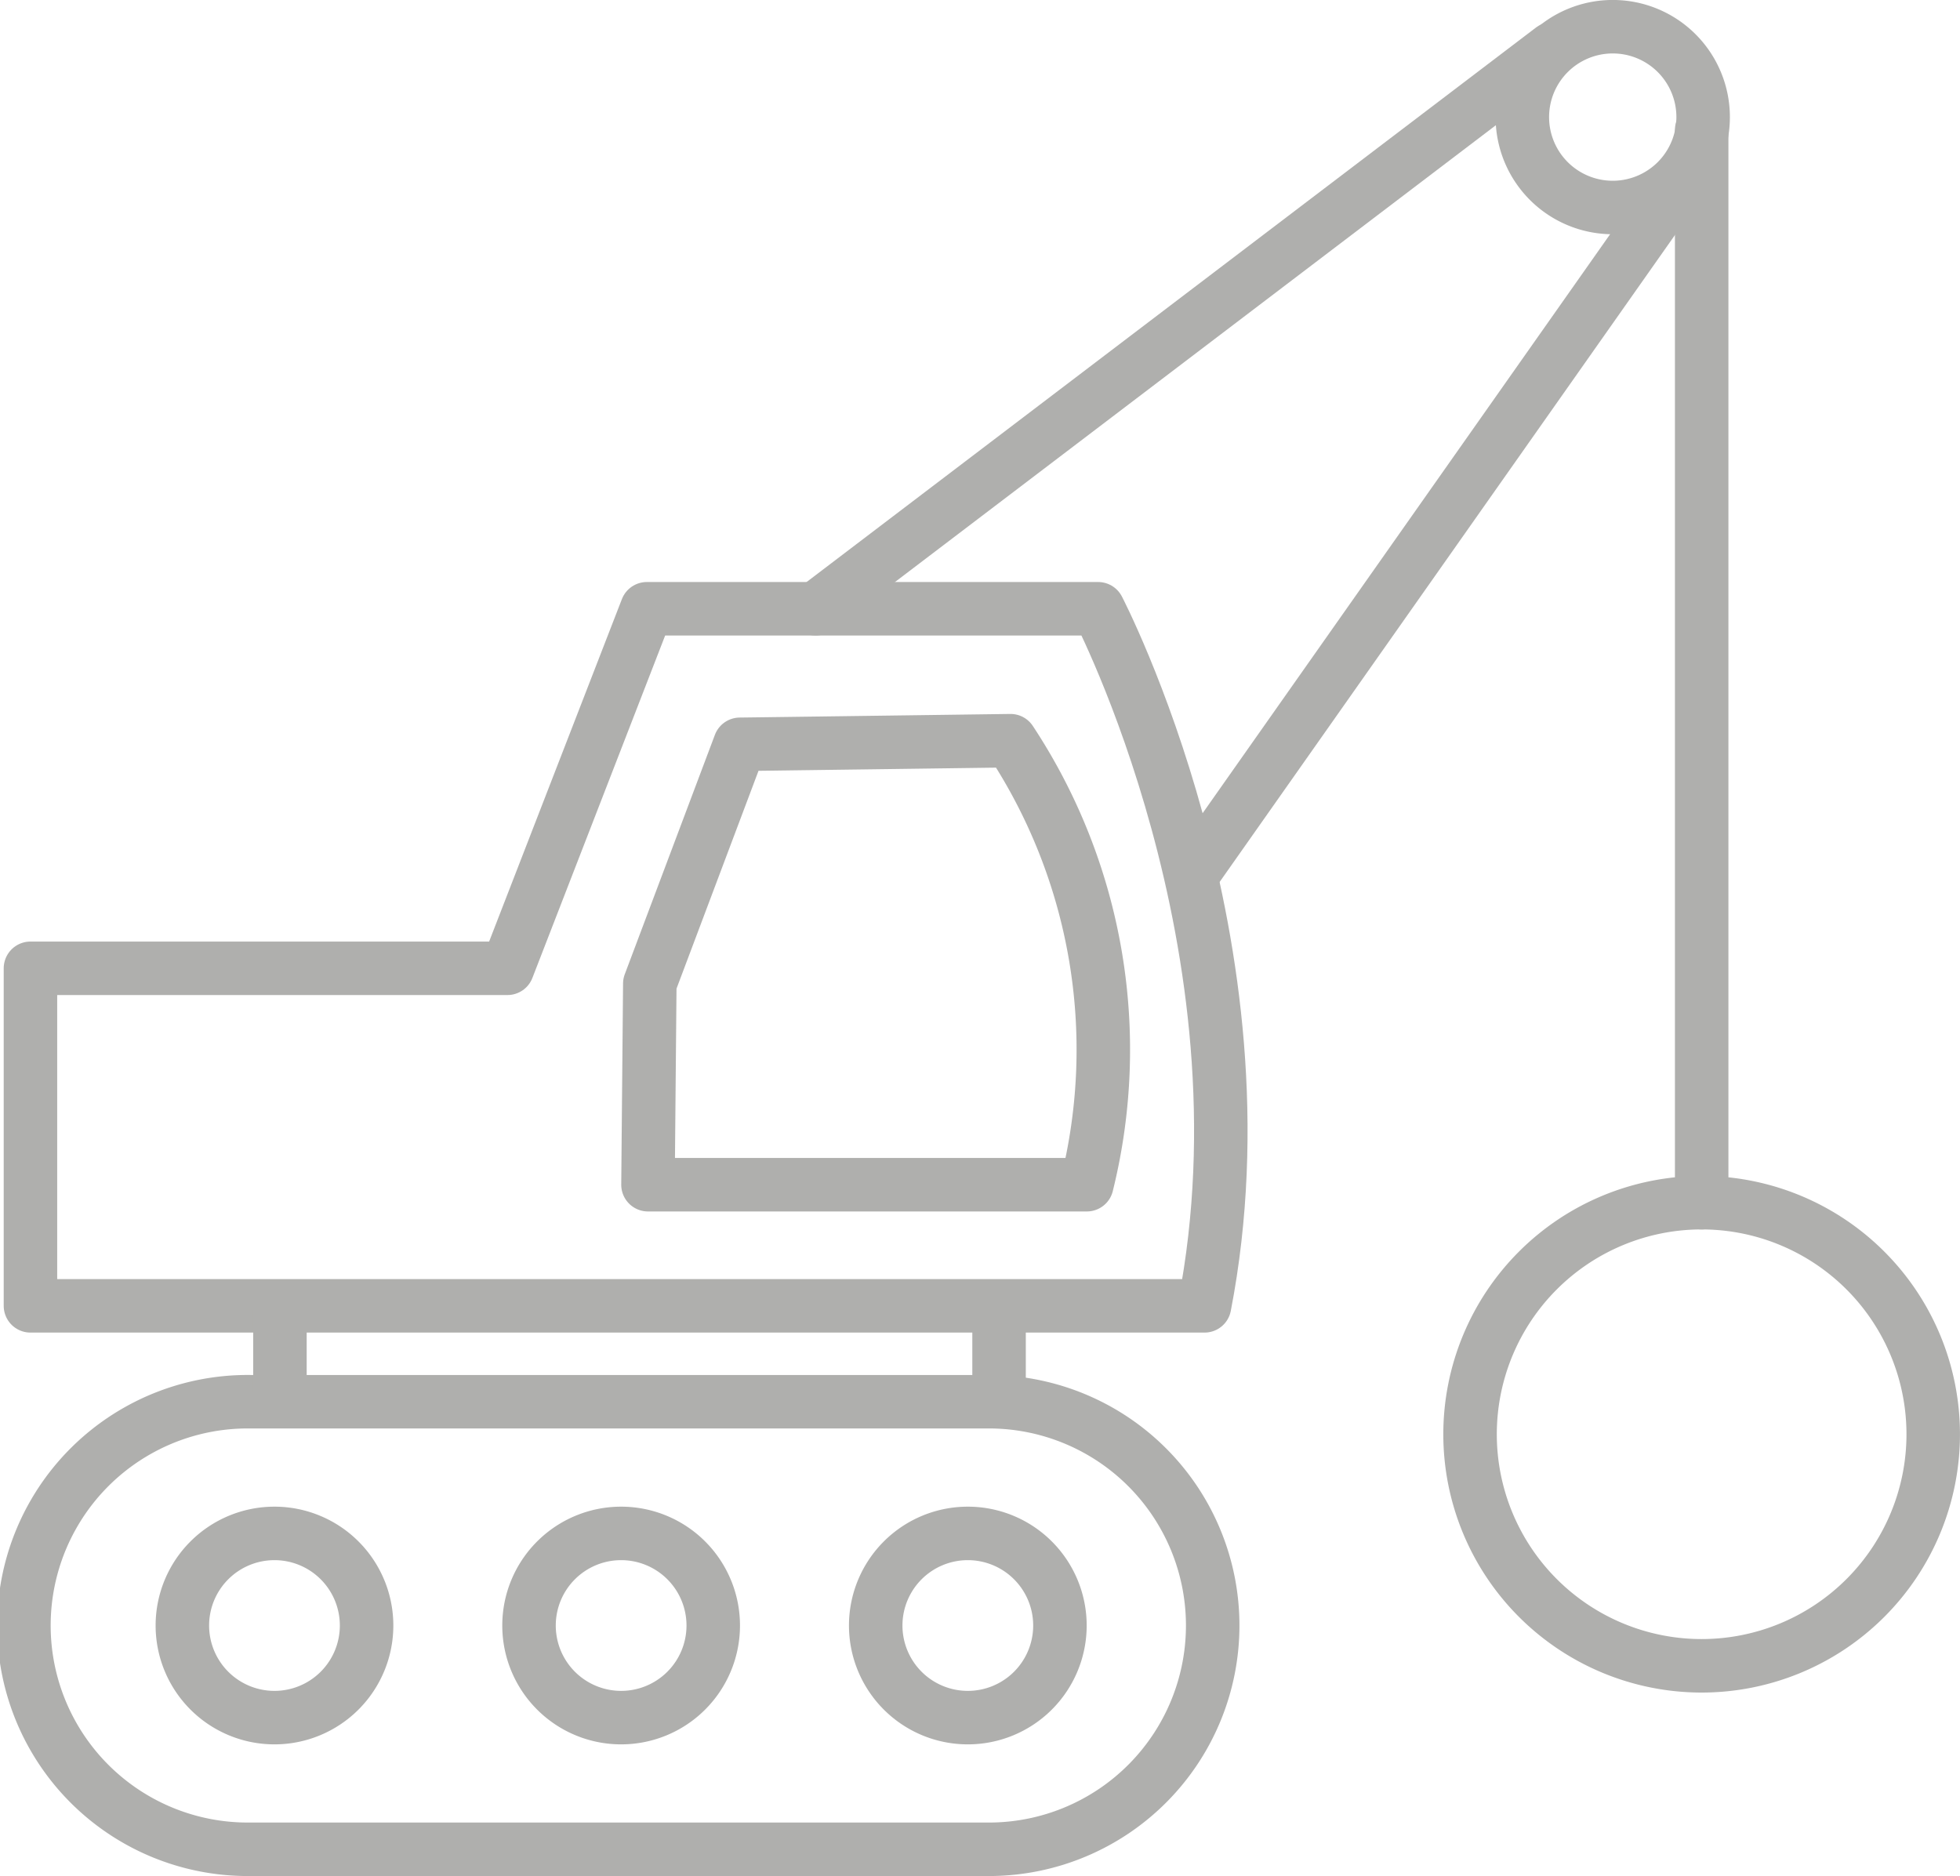
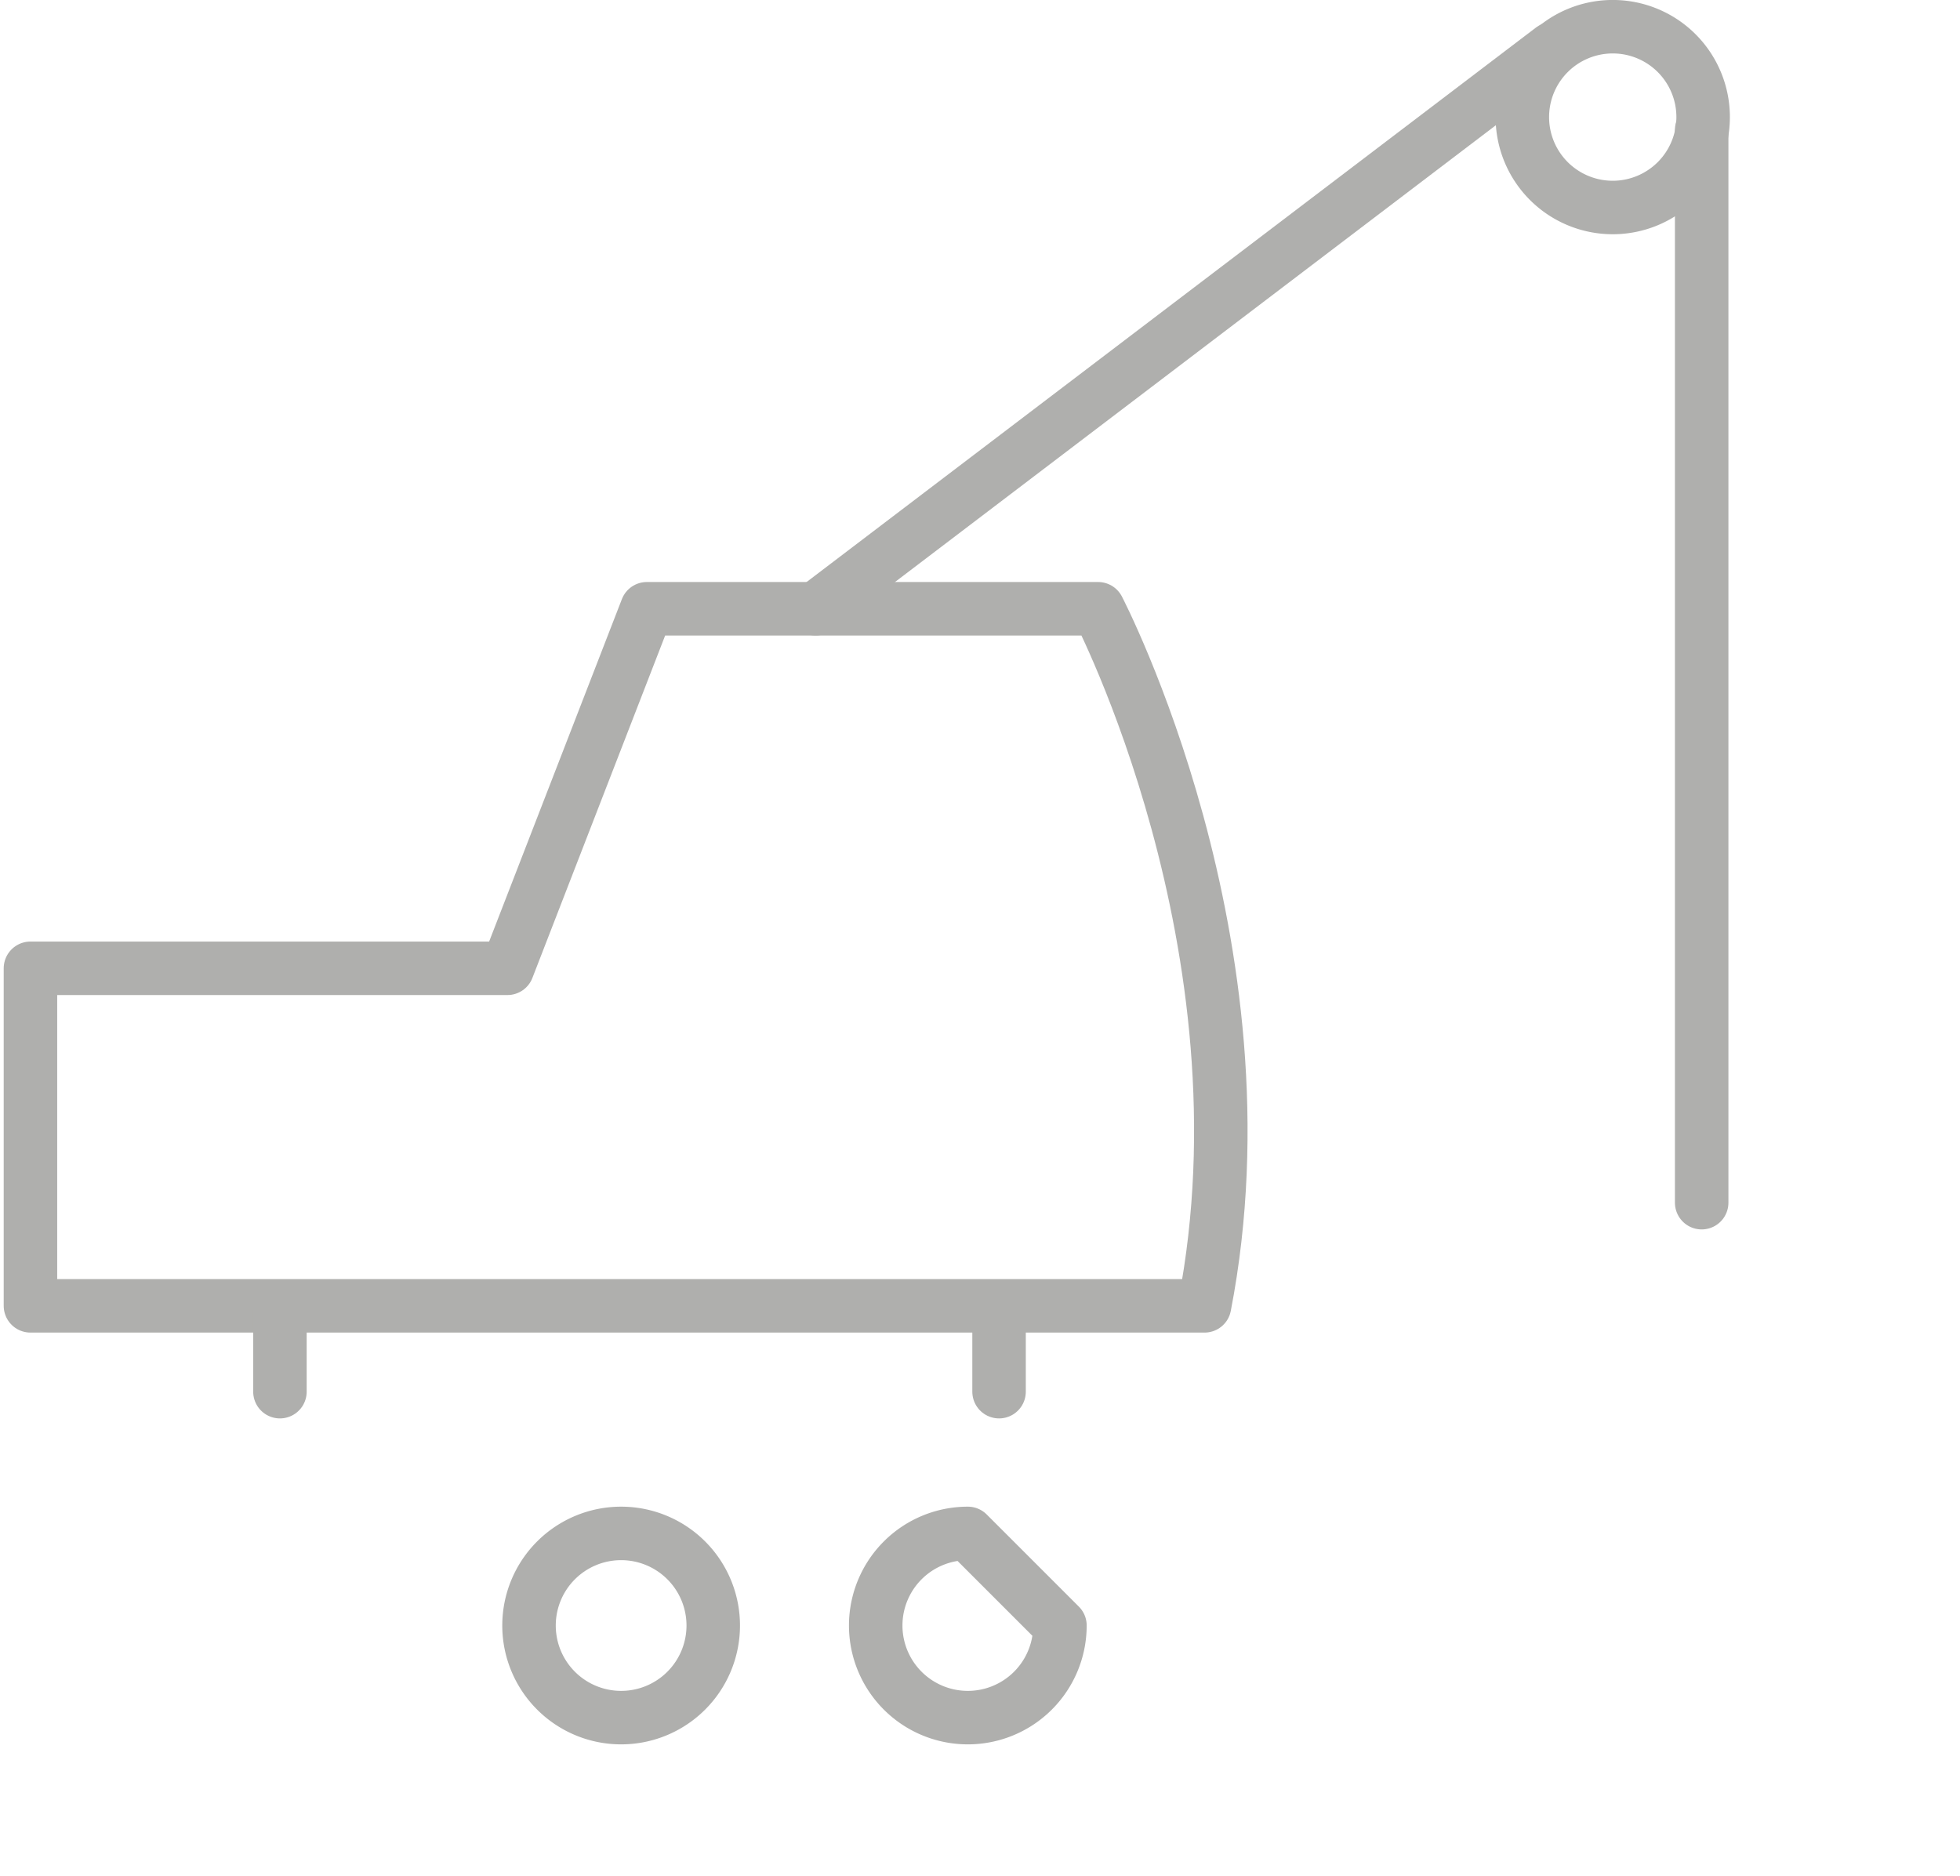
<svg xmlns="http://www.w3.org/2000/svg" width="54.963" height="52.611" viewBox="0 0 54.963 52.611">
  <g id="Group_3336" data-name="Group 3336" transform="translate(-1660.585 -2202.131)">
-     <path id="Path_2481" data-name="Path 2481" d="M101.2,78.555a6.494,6.494,0,1,1-6.494-6.494A6.494,6.494,0,0,1,101.2,78.555Z" transform="translate(1613.597 2163.798)" fill="none" stroke="#afafad" stroke-linecap="round" stroke-linejoin="round" stroke-width="1.5" />
-     <path id="Path_2482" data-name="Path 2482" d="M15.568,97.775a2.583,2.583,0,1,1-2.583-2.583A2.583,2.583,0,0,1,15.568,97.775Z" transform="translate(1655.297 2149.942)" fill="none" stroke="#afafad" stroke-linecap="round" stroke-linejoin="round" stroke-width="1.5" />
    <path id="Path_2483" data-name="Path 2483" d="M36.515,97.775a2.583,2.583,0,1,1-2.583-2.583A2.583,2.583,0,0,1,36.515,97.775Z" transform="translate(1644.071 2149.942)" fill="none" stroke="#afafad" stroke-linecap="round" stroke-linejoin="round" stroke-width="1.5" />
-     <path id="Path_2484" data-name="Path 2484" d="M57.462,97.775a2.583,2.583,0,1,1-2.583-2.583A2.583,2.583,0,0,1,57.462,97.775Z" transform="translate(1632.846 2149.942)" fill="none" stroke="#afafad" stroke-linecap="round" stroke-linejoin="round" stroke-width="1.5" />
+     <path id="Path_2484" data-name="Path 2484" d="M57.462,97.775a2.583,2.583,0,1,1-2.583-2.583Z" transform="translate(1632.846 2149.942)" fill="none" stroke="#afafad" stroke-linecap="round" stroke-linejoin="round" stroke-width="1.5" />
    <path id="Path_2485" data-name="Path 2485" d="M96.44,3.535A2.535,2.535,0,1,1,93.906,1,2.534,2.534,0,0,1,96.44,3.535Z" transform="translate(1611.905 2201.88)" fill="none" stroke="#afafad" stroke-linecap="round" stroke-linejoin="round" stroke-width="1.5" />
    <line id="Line_1147" data-name="Line 1147" y1="30.083" transform="translate(1708.304 2205.776)" fill="none" stroke="#afafad" stroke-linecap="round" stroke-linejoin="round" stroke-width="1.5" />
    <line id="Line_1148" data-name="Line 1148" x1="20.655" y2="15.703" transform="translate(1683.457 2203.5)" fill="none" stroke="#afafad" stroke-linecap="round" stroke-linejoin="round" stroke-width="1.5" />
-     <line id="Line_1149" data-name="Line 1149" x1="13.658" y2="19.407" transform="translate(1694.157 2207.049)" fill="none" stroke="#afafad" stroke-linecap="round" stroke-linejoin="round" stroke-width="1.5" />
    <path id="Path_2486" data-name="Path 2486" d="M18.509,36.171H31.164S36.1,45.637,34.148,55.72H1.224V46.254H14.6Z" transform="translate(1660.215 2183.032)" fill="none" stroke="#afafad" stroke-linecap="round" stroke-linejoin="round" stroke-width="1.5" />
-     <path id="Path_2487" data-name="Path 2487" d="M28.06,99.786H7.276a6.276,6.276,0,1,1,0-12.551H28.06a6.276,6.276,0,0,1,0,12.551Z" transform="translate(1660.335 2154.206)" fill="none" stroke="#afafad" stroke-linecap="round" stroke-linejoin="round" stroke-width="1.5" />
-     <path id="Path_2488" data-name="Path 2488" d="M39.827,44.249,37.3,50.962,37.249,56.6H49.555a15.726,15.726,0,0,0-2.14-12.452S39.925,44.249,39.827,44.249Z" transform="translate(1641.507 2178.755)" fill="none" stroke="#afafad" stroke-linecap="round" stroke-linejoin="round" stroke-width="1.5" />
    <line id="Line_1150" data-name="Line 1150" y2="2.305" transform="translate(1668.435 2238.854)" fill="none" stroke="#afafad" stroke-linecap="round" stroke-linejoin="round" stroke-width="1.5" />
    <line id="Line_1151" data-name="Line 1151" y2="2.305" transform="translate(1688.601 2238.854)" fill="none" stroke="#afafad" stroke-linecap="round" stroke-linejoin="round" stroke-width="1.5" />
  </g>
</svg>